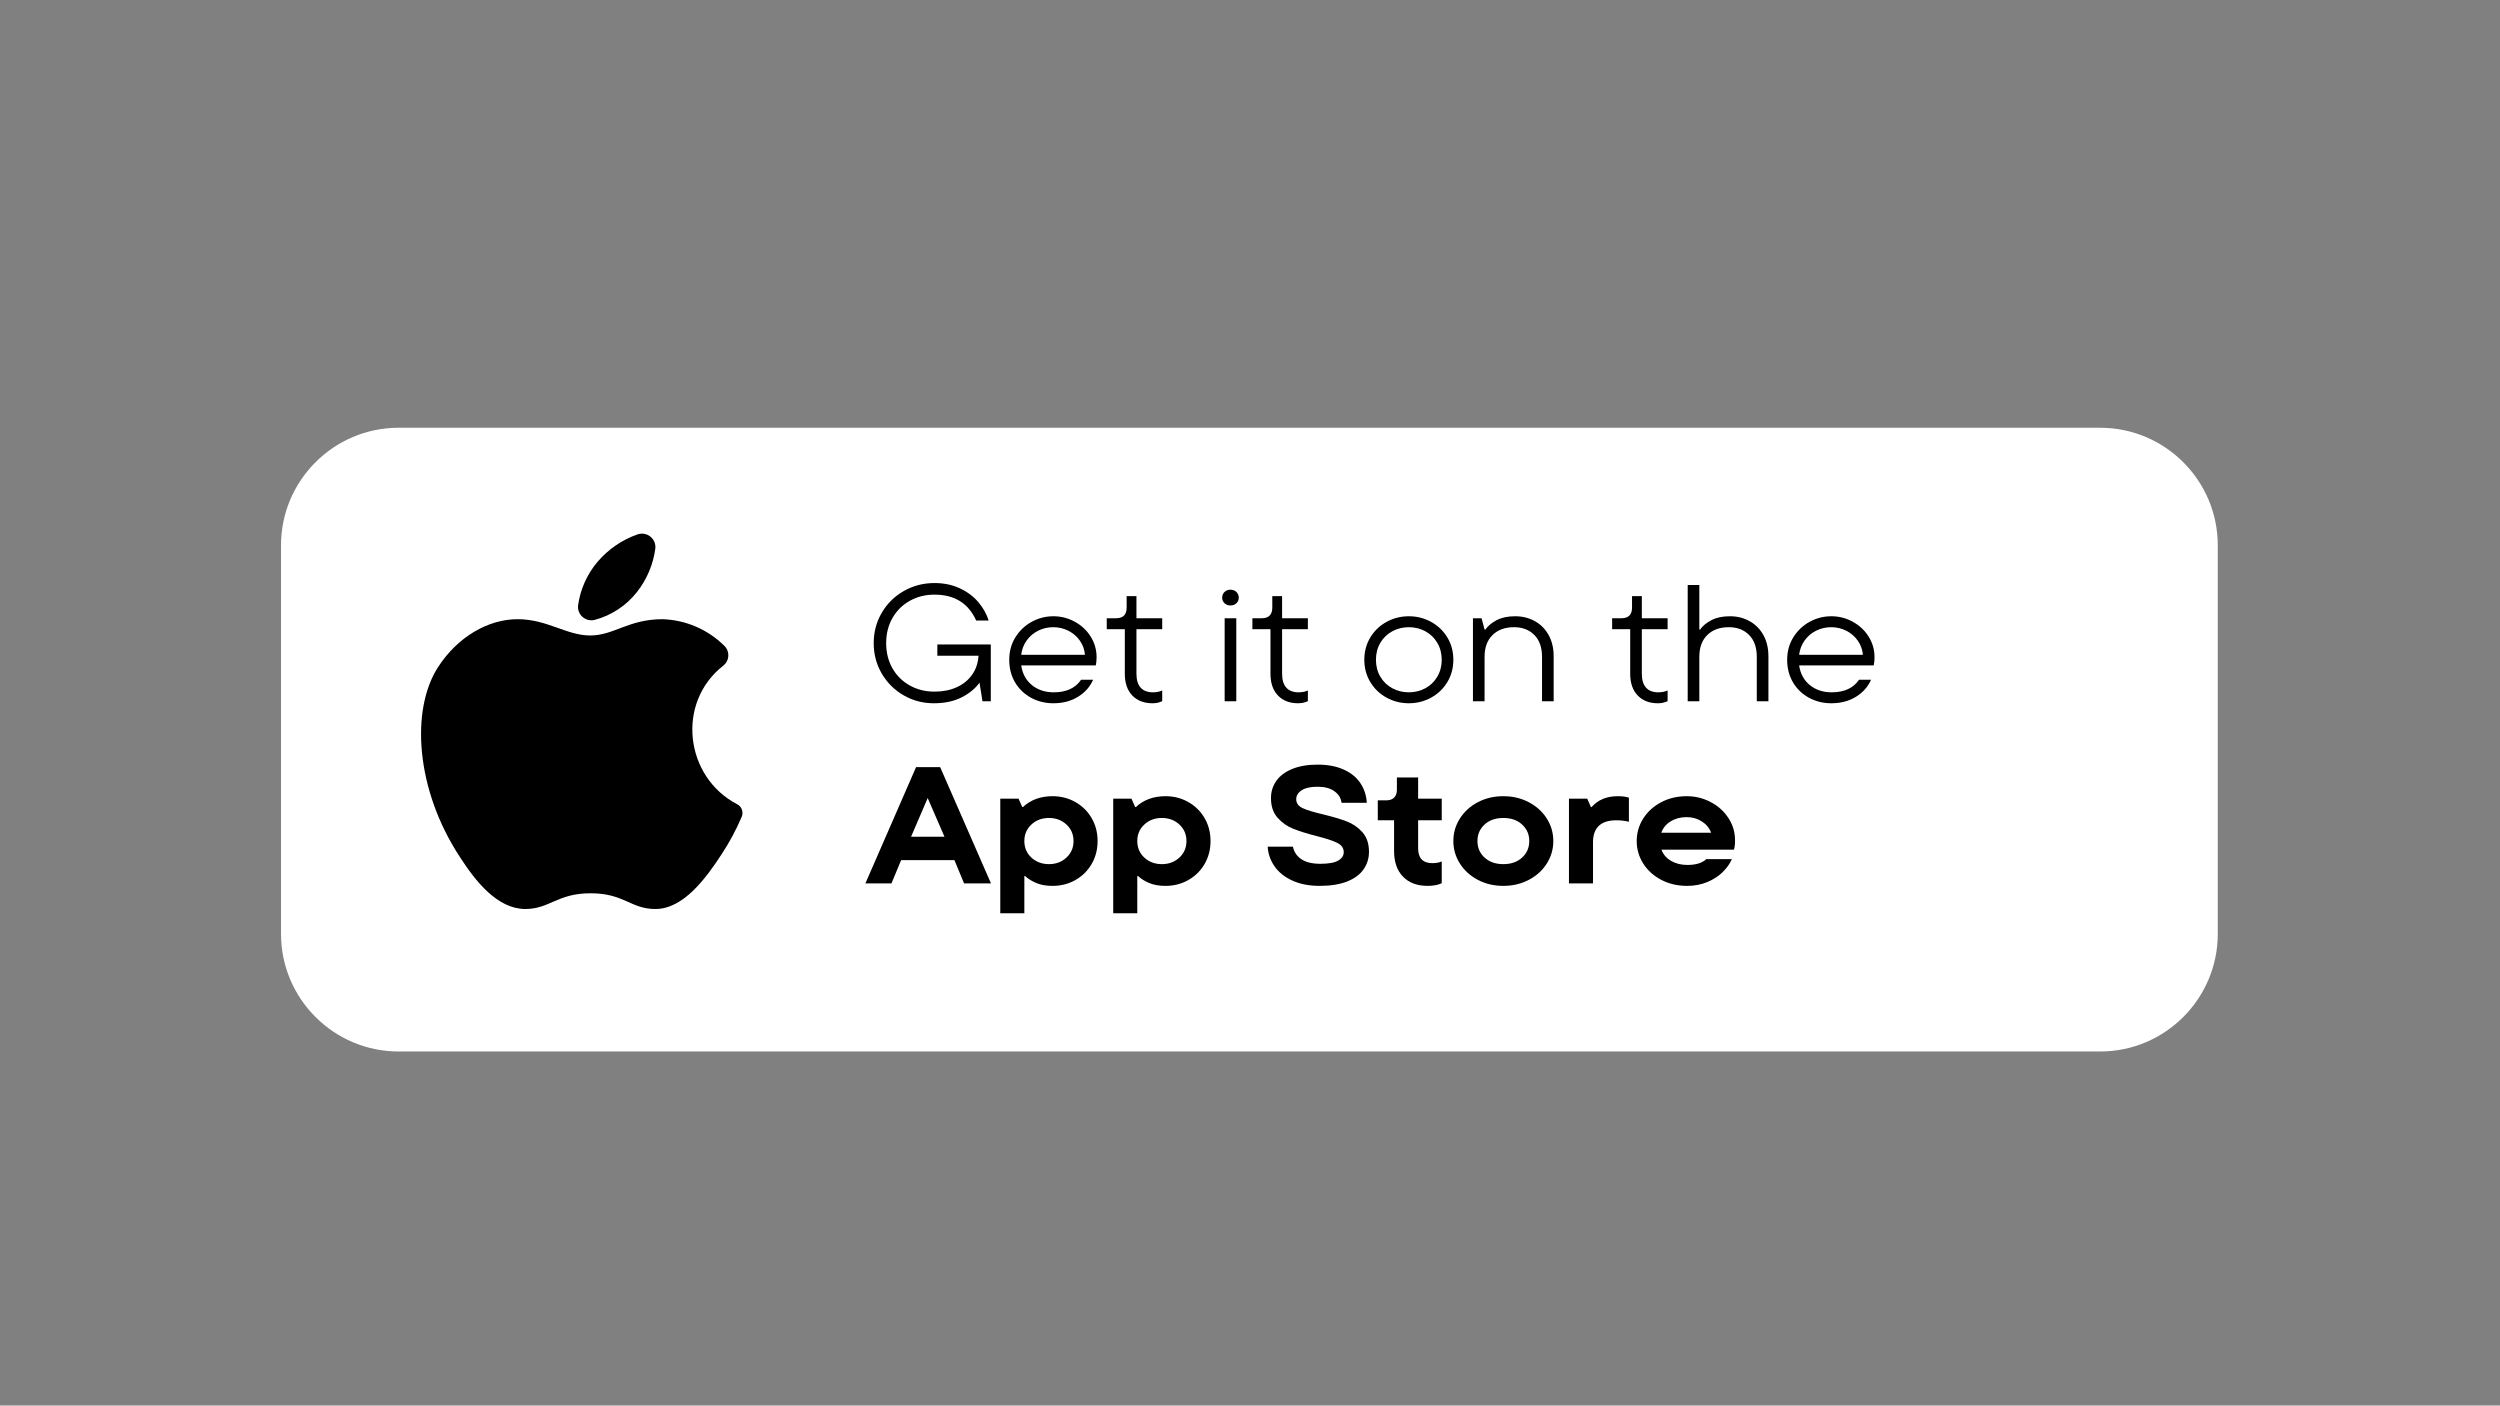
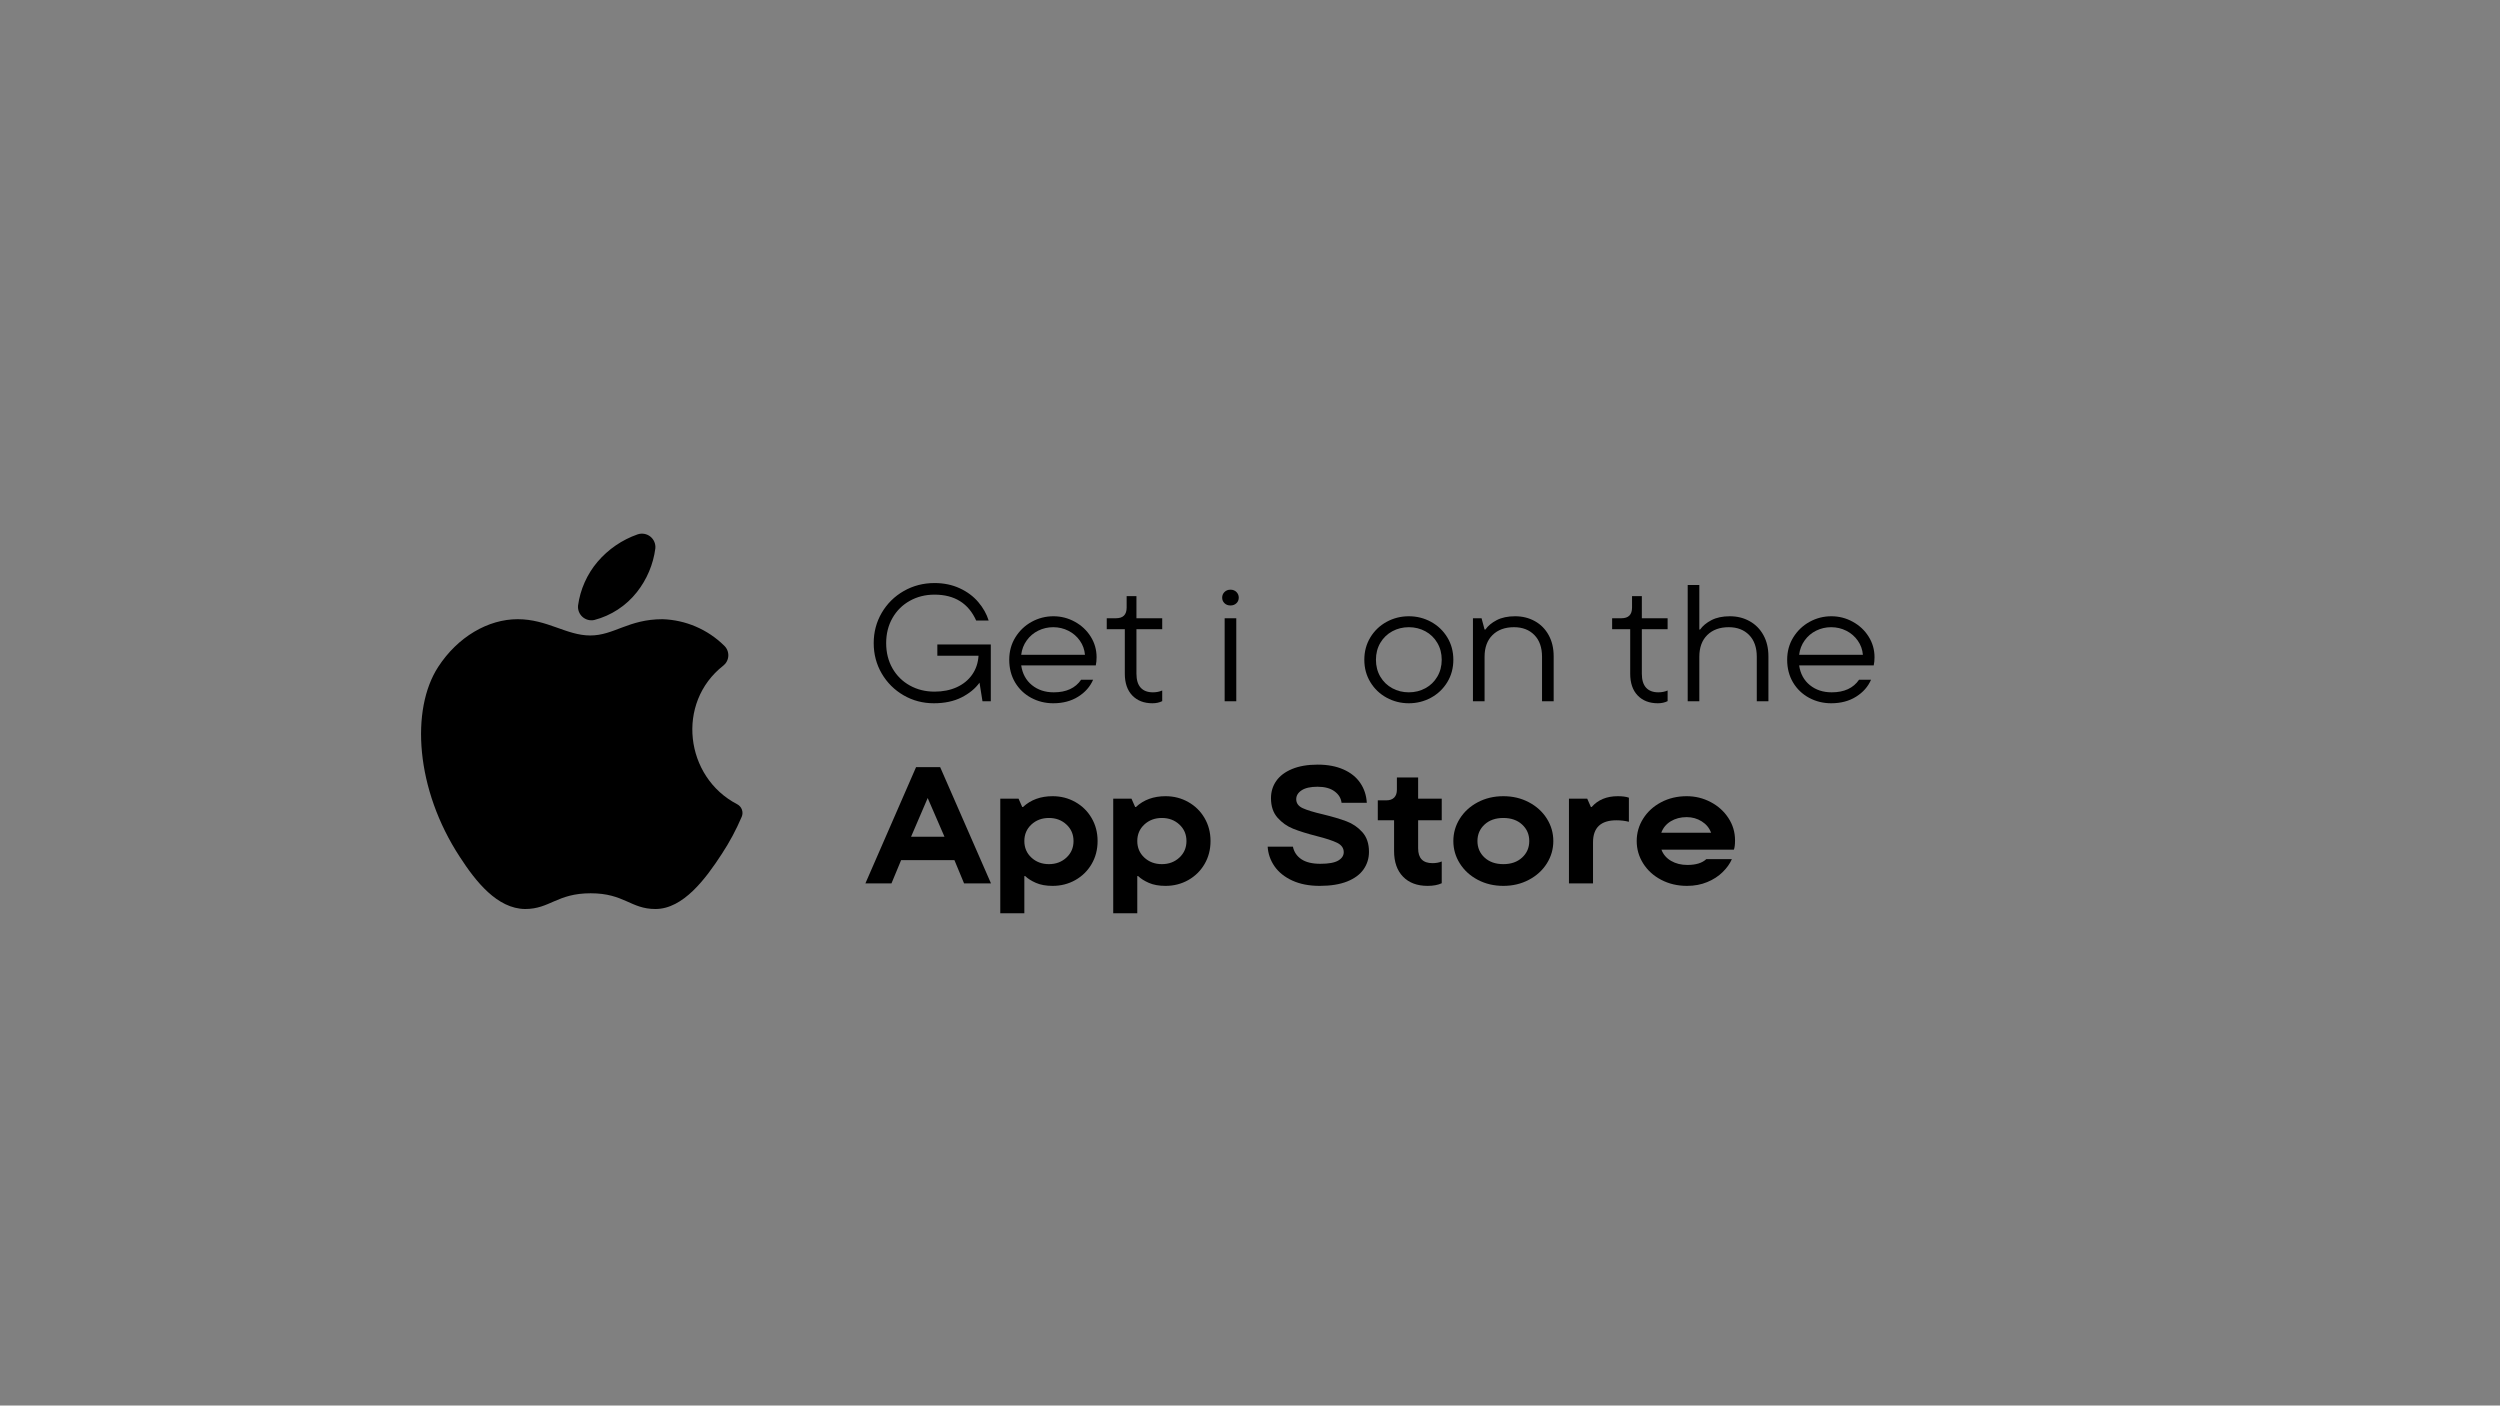
<svg xmlns="http://www.w3.org/2000/svg" version="1.0" preserveAspectRatio="xMidYMid meet" height="768" viewBox="0 0 1024.5 576" zoomAndPan="magnify" width="1366">
  <rect x="0" y="0" width="1024.5" height="576" fill="#808080" stroke="none" />
  <defs>
    <g />
    <clipPath id="3c6d180c9f">
-       <path clip-rule="nonzero" d="M 115.16 175.297 L 908.93 175.297 L 908.93 430.898 L 115.16 430.898 Z M 115.16 175.297" />
-     </clipPath>
+       </clipPath>
    <clipPath id="cb5e83d864">
-       <path clip-rule="nonzero" d="M 860.668 430.898 L 163.332 430.898 C 136.789 430.898 115.16 409.27 115.16 382.727 L 115.16 223.465 C 115.16 196.922 136.789 175.297 163.332 175.297 L 860.668 175.297 C 887.211 175.297 908.84 196.922 908.84 223.465 L 908.84 382.727 C 908.84 409.27 887.211 430.898 860.668 430.898 Z M 860.668 430.898" />
-     </clipPath>
+       </clipPath>
  </defs>
  <g clip-path="url(#3c6d180c9f)">
    <g clip-path="url(#cb5e83d864)">
      <path fill-rule="nonzero" fill-opacity="1" d="M 115.16 175.297 L 908.93 175.297 L 908.93 430.898 L 115.16 430.898 Z M 115.16 175.297" fill="#ffffff" />
    </g>
  </g>
  <g fill-opacity="1" fill="#000000">
    <g transform="translate(354.373, 287.386)">
      <g>
        <path d="M 29.75 -23.281 L 51.656 -23.281 L 51.656 0 L 48.25 0 L 47.031 -7.625 C 45.301 -5.219 42.848 -3.207 39.672 -1.594 C 36.504 0.008 32.719 0.812 28.312 0.812 C 23.82 0.812 19.691 -0.273 15.922 -2.453 C 12.16 -4.629 9.176 -7.598 6.969 -11.359 C 4.77 -15.129 3.672 -19.285 3.672 -23.828 C 3.672 -28.359 4.77 -32.504 6.969 -36.266 C 9.176 -40.035 12.188 -43.008 16 -45.188 C 19.812 -47.363 24.008 -48.453 28.594 -48.453 C 32.395 -48.453 35.836 -47.738 38.922 -46.312 C 42.016 -44.883 44.555 -42.988 46.547 -40.625 C 48.547 -38.27 49.957 -35.754 50.781 -33.078 L 45.672 -33.078 C 42.492 -40.16 36.801 -43.703 28.594 -43.703 C 24.863 -43.703 21.488 -42.859 18.469 -41.172 C 15.457 -39.492 13.086 -37.145 11.359 -34.125 C 9.641 -31.113 8.781 -27.68 8.781 -23.828 C 8.781 -19.961 9.641 -16.52 11.359 -13.5 C 13.086 -10.488 15.457 -8.145 18.469 -6.469 C 21.488 -4.789 24.863 -3.953 28.594 -3.953 C 31.988 -3.953 35.016 -4.551 37.672 -5.75 C 40.328 -6.957 42.438 -8.672 44 -10.891 C 45.562 -13.109 46.438 -15.695 46.625 -18.656 L 29.75 -18.656 Z M 29.75 -23.281" />
      </g>
    </g>
  </g>
  <g fill-opacity="1" fill="#000000">
    <g transform="translate(410.115, 287.386)">
      <g>
        <path d="M 39.266 -18.031 C 39.266 -16.812 39.156 -15.703 38.938 -14.703 L 8.375 -14.703 C 8.875 -11.297 10.336 -8.602 12.766 -6.625 C 15.191 -4.656 18.176 -3.672 21.719 -3.672 C 26.844 -3.672 30.582 -5.395 32.938 -8.844 L 37.844 -8.844 C 36.613 -5.988 34.566 -3.664 31.703 -1.875 C 28.848 -0.082 25.445 0.812 21.5 0.812 C 18.238 0.812 15.223 0.066 12.453 -1.422 C 9.68 -2.922 7.488 -5.02 5.875 -7.719 C 4.27 -10.426 3.469 -13.523 3.469 -17.016 C 3.469 -20.422 4.305 -23.484 5.984 -26.203 C 7.672 -28.922 9.895 -31.039 12.656 -32.562 C 15.426 -34.082 18.398 -34.844 21.578 -34.844 C 24.703 -34.844 27.625 -34.094 30.344 -32.594 C 33.07 -31.102 35.238 -29.078 36.844 -26.516 C 38.457 -23.953 39.266 -21.125 39.266 -18.031 Z M 21.5 -30.359 C 19.32 -30.359 17.281 -29.891 15.375 -28.953 C 13.477 -28.023 11.906 -26.695 10.656 -24.969 C 9.406 -23.25 8.645 -21.281 8.375 -19.062 L 34.5 -19.062 C 34.32 -21.188 33.629 -23.109 32.422 -24.828 C 31.223 -26.555 29.66 -27.91 27.734 -28.891 C 25.805 -29.867 23.727 -30.359 21.5 -30.359 Z M 21.5 -30.359" />
      </g>
    </g>
  </g>
  <g fill-opacity="1" fill="#000000">
    <g transform="translate(451.496, 287.386)">
      <g>
        <path d="M 20.766 0.812 C 17.316 0.812 14.566 -0.25 12.516 -2.375 C 10.473 -4.508 9.453 -7.484 9.453 -11.297 L 9.453 -29.547 L 2.047 -29.547 L 2.047 -34.031 L 5.859 -34.031 C 8.754 -34.031 10.203 -35.484 10.203 -38.391 L 10.203 -43.078 L 14.219 -43.078 L 14.219 -34.031 L 24.781 -34.031 L 24.781 -29.547 L 14.219 -29.547 L 14.219 -11.297 C 14.219 -8.754 14.797 -6.848 15.953 -5.578 C 17.117 -4.305 18.789 -3.672 20.969 -3.672 C 22.375 -3.672 23.645 -3.922 24.781 -4.422 L 24.781 -0.062 C 23.645 0.52 22.305 0.812 20.766 0.812 Z M 20.766 0.812" />
      </g>
    </g>
  </g>
  <g fill-opacity="1" fill="#000000">
    <g transform="translate(478.244, 287.386)">
      <g />
    </g>
  </g>
  <g fill-opacity="1" fill="#000000">
    <g transform="translate(495.94, 287.386)">
      <g>
        <path d="M 10.688 0 L 5.922 0 L 5.922 -34.031 L 10.688 -34.031 Z M 8.312 -39.266 C 7.312 -39.266 6.492 -39.57 5.859 -40.188 C 5.223 -40.801 4.906 -41.562 4.906 -42.469 C 4.906 -43.375 5.223 -44.145 5.859 -44.781 C 6.492 -45.414 7.312 -45.734 8.312 -45.734 C 9.301 -45.734 10.113 -45.414 10.75 -44.781 C 11.383 -44.145 11.703 -43.375 11.703 -42.469 C 11.703 -41.562 11.383 -40.801 10.75 -40.188 C 10.113 -39.57 9.301 -39.266 8.312 -39.266 Z M 8.312 -39.266" />
      </g>
    </g>
  </g>
  <g fill-opacity="1" fill="#000000">
    <g transform="translate(511.185, 287.386)">
      <g>
-         <path d="M 20.766 0.812 C 17.316 0.812 14.566 -0.25 12.516 -2.375 C 10.473 -4.508 9.453 -7.484 9.453 -11.297 L 9.453 -29.547 L 2.047 -29.547 L 2.047 -34.031 L 5.859 -34.031 C 8.754 -34.031 10.203 -35.484 10.203 -38.391 L 10.203 -43.078 L 14.219 -43.078 L 14.219 -34.031 L 24.781 -34.031 L 24.781 -29.547 L 14.219 -29.547 L 14.219 -11.297 C 14.219 -8.754 14.797 -6.848 15.953 -5.578 C 17.117 -4.305 18.789 -3.672 20.969 -3.672 C 22.375 -3.672 23.645 -3.922 24.781 -4.422 L 24.781 -0.062 C 23.645 0.52 22.305 0.812 20.766 0.812 Z M 20.766 0.812" />
-       </g>
+         </g>
    </g>
  </g>
  <g fill-opacity="1" fill="#000000">
    <g transform="translate(537.933, 287.386)">
      <g />
    </g>
  </g>
  <g fill-opacity="1" fill="#000000">
    <g transform="translate(555.629, 287.386)">
      <g>
        <path d="M 21.719 0.812 C 18.445 0.812 15.414 0.051 12.625 -1.469 C 9.832 -2.988 7.609 -5.109 5.953 -7.828 C 4.297 -10.547 3.469 -13.609 3.469 -17.016 C 3.469 -20.422 4.297 -23.484 5.953 -26.203 C 7.609 -28.922 9.832 -31.039 12.625 -32.562 C 15.414 -34.082 18.445 -34.844 21.719 -34.844 C 24.977 -34.844 28.004 -34.082 30.797 -32.562 C 33.586 -31.039 35.812 -28.922 37.469 -26.203 C 39.125 -23.484 39.953 -20.422 39.953 -17.016 C 39.953 -13.609 39.125 -10.547 37.469 -7.828 C 35.812 -5.109 33.586 -2.988 30.797 -1.469 C 28.004 0.051 24.977 0.812 21.719 0.812 Z M 21.719 -3.672 C 24.164 -3.672 26.422 -4.227 28.484 -5.344 C 30.547 -6.457 32.176 -8.035 33.375 -10.078 C 34.582 -12.117 35.188 -14.43 35.188 -17.016 C 35.188 -19.598 34.582 -21.91 33.375 -23.953 C 32.176 -25.992 30.547 -27.57 28.484 -28.688 C 26.422 -29.801 24.164 -30.359 21.719 -30.359 C 19.258 -30.359 17 -29.801 14.938 -28.688 C 12.875 -27.57 11.238 -25.992 10.031 -23.953 C 8.832 -21.91 8.234 -19.598 8.234 -17.016 C 8.234 -14.43 8.832 -12.117 10.031 -10.078 C 11.238 -8.035 12.875 -6.457 14.938 -5.344 C 17 -4.227 19.258 -3.672 21.719 -3.672 Z M 21.719 -3.672" />
      </g>
    </g>
  </g>
  <g fill-opacity="1" fill="#000000">
    <g transform="translate(597.691, 287.386)">
      <g>
        <path d="M 5.922 0 L 5.922 -34.031 L 9.453 -34.031 L 10.688 -29.406 L 11.031 -29.406 C 12.07 -30.906 13.613 -32.188 15.656 -33.25 C 17.695 -34.312 20.211 -34.844 23.203 -34.844 C 26.203 -34.844 28.906 -34.172 31.312 -32.828 C 33.719 -31.492 35.598 -29.586 36.953 -27.109 C 38.316 -24.641 39 -21.75 39 -18.438 L 39 0 L 34.234 0 L 34.234 -18.234 C 34.234 -22.047 33.188 -25.02 31.094 -27.156 C 29.008 -29.289 26.223 -30.359 22.734 -30.359 C 19.055 -30.359 16.129 -29.289 13.953 -27.156 C 11.773 -25.02 10.688 -22.047 10.688 -18.234 L 10.688 0 Z M 5.922 0" />
      </g>
    </g>
  </g>
  <g fill-opacity="1" fill="#000000">
    <g transform="translate(640.909, 287.386)">
      <g />
    </g>
  </g>
  <g fill-opacity="1" fill="#000000">
    <g transform="translate(658.605, 287.386)">
      <g>
        <path d="M 20.766 0.812 C 17.316 0.812 14.566 -0.25 12.516 -2.375 C 10.473 -4.508 9.453 -7.484 9.453 -11.297 L 9.453 -29.547 L 2.047 -29.547 L 2.047 -34.031 L 5.859 -34.031 C 8.754 -34.031 10.203 -35.484 10.203 -38.391 L 10.203 -43.078 L 14.219 -43.078 L 14.219 -34.031 L 24.781 -34.031 L 24.781 -29.547 L 14.219 -29.547 L 14.219 -11.297 C 14.219 -8.754 14.797 -6.848 15.953 -5.578 C 17.117 -4.305 18.789 -3.672 20.969 -3.672 C 22.375 -3.672 23.645 -3.922 24.781 -4.422 L 24.781 -0.062 C 23.645 0.52 22.305 0.812 20.766 0.812 Z M 20.766 0.812" />
      </g>
    </g>
  </g>
  <g fill-opacity="1" fill="#000000">
    <g transform="translate(685.353, 287.386)">
      <g>
        <path d="M 6.266 0 L 6.266 -47.641 L 11.031 -47.641 L 11.031 -29.406 L 11.359 -29.406 C 12.41 -30.906 13.957 -32.188 16 -33.25 C 18.039 -34.312 20.555 -34.844 23.547 -34.844 C 26.547 -34.844 29.242 -34.172 31.641 -32.828 C 34.047 -31.492 35.93 -29.586 37.297 -27.109 C 38.66 -24.641 39.344 -21.75 39.344 -18.438 L 39.344 0 L 34.578 0 L 34.578 -18.234 C 34.578 -22.047 33.531 -25.02 31.438 -27.156 C 29.352 -29.289 26.566 -30.359 23.078 -30.359 C 19.398 -30.359 16.473 -29.289 14.297 -27.156 C 12.117 -25.02 11.031 -22.047 11.031 -18.234 L 11.031 0 Z M 6.266 0" />
      </g>
    </g>
  </g>
  <g fill-opacity="1" fill="#000000">
    <g transform="translate(728.912, 287.386)">
      <g>
        <path d="M 39.266 -18.031 C 39.266 -16.812 39.156 -15.703 38.938 -14.703 L 8.375 -14.703 C 8.875 -11.297 10.336 -8.602 12.766 -6.625 C 15.191 -4.656 18.176 -3.672 21.719 -3.672 C 26.844 -3.672 30.582 -5.395 32.938 -8.844 L 37.844 -8.844 C 36.613 -5.988 34.566 -3.664 31.703 -1.875 C 28.848 -0.082 25.445 0.812 21.5 0.812 C 18.238 0.812 15.223 0.066 12.453 -1.422 C 9.68 -2.922 7.488 -5.02 5.875 -7.719 C 4.27 -10.426 3.469 -13.523 3.469 -17.016 C 3.469 -20.422 4.305 -23.484 5.984 -26.203 C 7.672 -28.922 9.895 -31.039 12.656 -32.562 C 15.426 -34.082 18.398 -34.844 21.578 -34.844 C 24.703 -34.844 27.625 -34.094 30.344 -32.594 C 33.07 -31.102 35.238 -29.078 36.844 -26.516 C 38.457 -23.953 39.266 -21.125 39.266 -18.031 Z M 21.5 -30.359 C 19.32 -30.359 17.281 -29.891 15.375 -28.953 C 13.477 -28.023 11.906 -26.695 10.656 -24.969 C 9.406 -23.25 8.645 -21.281 8.375 -19.062 L 34.5 -19.062 C 34.32 -21.188 33.629 -23.109 32.422 -24.828 C 31.223 -26.555 29.66 -27.91 27.734 -28.891 C 25.805 -29.867 23.727 -30.359 21.5 -30.359 Z M 21.5 -30.359" />
      </g>
    </g>
  </g>
  <g fill-opacity="1" fill="#000000">
    <g transform="translate(354.373, 362.015)">
      <g>
        <path d="M 51.734 0 L 40.703 0 L 36.75 -9.531 L 14.906 -9.531 L 10.953 0 L 0.266 0 L 21.031 -47.641 L 30.906 -47.641 Z M 32.672 -19.125 L 25.797 -34.984 L 18.984 -19.125 Z M 32.672 -19.125" />
      </g>
    </g>
  </g>
  <g fill-opacity="1" fill="#000000">
    <g transform="translate(405.01, 362.015)">
      <g>
        <path d="M 4.906 12.25 L 4.906 -34.719 L 12.391 -34.719 L 13.891 -31.312 L 14.219 -31.312 C 17.395 -34.258 21.438 -35.734 26.344 -35.734 C 29.738 -35.734 32.844 -34.938 35.656 -33.344 C 38.477 -31.758 40.703 -29.57 42.328 -26.781 C 43.961 -23.988 44.781 -20.848 44.781 -17.359 C 44.781 -13.859 43.961 -10.711 42.328 -7.922 C 40.703 -5.141 38.477 -2.953 35.656 -1.359 C 32.844 0.223 29.738 1.016 26.344 1.016 C 23.664 1.016 21.395 0.609 19.531 -0.203 C 17.676 -1.016 16.203 -1.945 15.109 -3 L 14.766 -3 L 14.766 12.25 Z M 24.844 -7.891 C 27.695 -7.891 30.086 -8.785 32.016 -10.578 C 33.953 -12.367 34.922 -14.629 34.922 -17.359 C 34.922 -20.078 33.953 -22.332 32.016 -24.125 C 30.086 -25.914 27.695 -26.812 24.844 -26.812 C 21.988 -26.812 19.594 -25.914 17.656 -24.125 C 15.727 -22.332 14.766 -20.078 14.766 -17.359 C 14.766 -14.629 15.727 -12.367 17.656 -10.578 C 19.594 -8.785 21.988 -7.891 24.844 -7.891 Z M 24.844 -7.891" />
      </g>
    </g>
  </g>
  <g fill-opacity="1" fill="#000000">
    <g transform="translate(451.292, 362.015)">
      <g>
        <path d="M 4.906 12.25 L 4.906 -34.719 L 12.391 -34.719 L 13.891 -31.312 L 14.219 -31.312 C 17.395 -34.258 21.438 -35.734 26.344 -35.734 C 29.738 -35.734 32.844 -34.938 35.656 -33.344 C 38.477 -31.758 40.703 -29.57 42.328 -26.781 C 43.961 -23.988 44.781 -20.848 44.781 -17.359 C 44.781 -13.859 43.961 -10.711 42.328 -7.922 C 40.703 -5.141 38.477 -2.953 35.656 -1.359 C 32.844 0.223 29.738 1.016 26.344 1.016 C 23.664 1.016 21.395 0.609 19.531 -0.203 C 17.676 -1.016 16.203 -1.945 15.109 -3 L 14.766 -3 L 14.766 12.25 Z M 24.844 -7.891 C 27.695 -7.891 30.086 -8.785 32.016 -10.578 C 33.953 -12.367 34.922 -14.629 34.922 -17.359 C 34.922 -20.078 33.953 -22.332 32.016 -24.125 C 30.086 -25.914 27.695 -26.812 24.844 -26.812 C 21.988 -26.812 19.594 -25.914 17.656 -24.125 C 15.727 -22.332 14.766 -20.078 14.766 -17.359 C 14.766 -14.629 15.727 -12.367 17.656 -10.578 C 19.594 -8.785 21.988 -7.891 24.844 -7.891 Z M 24.844 -7.891" />
      </g>
    </g>
  </g>
  <g fill-opacity="1" fill="#000000">
    <g transform="translate(497.574, 362.015)">
      <g />
    </g>
  </g>
  <g fill-opacity="1" fill="#000000">
    <g transform="translate(516.631, 362.015)">
      <g>
        <path d="M 24.156 1.016 C 19.852 1.016 16.125 0.289 12.969 -1.156 C 9.812 -2.602 7.379 -4.551 5.672 -7 C 3.973 -9.457 3.035 -12.141 2.859 -15.047 L 13.203 -15.047 C 13.66 -12.867 14.816 -11.156 16.672 -9.906 C 18.535 -8.656 21.125 -8.031 24.438 -8.031 C 27.844 -8.031 30.289 -8.473 31.781 -9.359 C 33.281 -10.242 34.031 -11.391 34.031 -12.797 C 34.031 -14.473 33.125 -15.754 31.312 -16.641 C 29.5 -17.523 26.707 -18.441 22.938 -19.391 C 19.031 -20.391 15.828 -21.391 13.328 -22.391 C 10.836 -23.391 8.695 -24.898 6.906 -26.922 C 5.113 -28.941 4.219 -31.609 4.219 -34.922 C 4.219 -37.547 4.93 -39.891 6.359 -41.953 C 7.797 -44.023 9.953 -45.66 12.828 -46.859 C 15.711 -48.066 19.219 -48.672 23.344 -48.672 C 27.426 -48.672 30.953 -48.008 33.922 -46.688 C 36.898 -45.375 39.191 -43.535 40.797 -41.172 C 42.41 -38.816 43.305 -36.098 43.484 -33.016 L 33.141 -33.016 C 32.922 -34.922 31.957 -36.492 30.25 -37.734 C 28.551 -38.984 26.227 -39.609 23.281 -39.609 C 20.414 -39.609 18.242 -39.117 16.766 -38.141 C 15.297 -37.172 14.562 -35.957 14.562 -34.5 C 14.562 -32.875 15.445 -31.648 17.219 -30.828 C 18.988 -30.016 21.734 -29.176 25.453 -28.312 C 29.359 -27.363 32.582 -26.41 35.125 -25.453 C 37.664 -24.504 39.844 -23.02 41.656 -21 C 43.469 -18.977 44.375 -16.289 44.375 -12.938 C 44.375 -10.258 43.633 -7.863 42.156 -5.75 C 40.688 -3.645 38.441 -1.988 35.422 -0.781 C 32.41 0.414 28.656 1.016 24.156 1.016 Z M 24.156 1.016" />
      </g>
    </g>
  </g>
  <g fill-opacity="1" fill="#000000">
    <g transform="translate(562.776, 362.015)">
      <g>
        <path d="M 22.25 1.016 C 17.988 1.016 14.633 -0.238 12.188 -2.75 C 9.738 -5.27 8.516 -8.773 8.516 -13.266 L 8.516 -25.859 L 1.844 -25.859 L 1.844 -34.031 L 5.312 -34.031 C 6.719 -34.031 7.797 -34.406 8.547 -35.156 C 9.297 -35.906 9.672 -36.984 9.672 -38.391 L 9.672 -43.422 L 18.375 -43.422 L 18.375 -34.719 L 28.047 -34.719 L 28.047 -25.859 L 18.375 -25.859 L 18.375 -14.359 C 18.375 -10.316 20.328 -8.297 24.234 -8.297 C 25.68 -8.297 26.953 -8.523 28.047 -8.984 L 28.047 -0.062 C 26.504 0.656 24.57 1.016 22.25 1.016 Z M 22.25 1.016" />
      </g>
    </g>
  </g>
  <g fill-opacity="1" fill="#000000">
    <g transform="translate(592.723, 362.015)">
      <g>
        <path d="M 23.344 1.016 C 19.488 1.016 15.992 0.188 12.859 -1.469 C 9.734 -3.125 7.285 -5.359 5.516 -8.172 C 3.742 -10.984 2.859 -14.047 2.859 -17.359 C 2.859 -20.672 3.742 -23.734 5.516 -26.547 C 7.285 -29.359 9.734 -31.594 12.859 -33.25 C 15.992 -34.906 19.488 -35.734 23.344 -35.734 C 27.195 -35.734 30.688 -34.906 33.812 -33.25 C 36.945 -31.594 39.398 -29.359 41.172 -26.547 C 42.941 -23.734 43.828 -20.672 43.828 -17.359 C 43.828 -14.047 42.941 -10.984 41.172 -8.172 C 39.398 -5.359 36.945 -3.125 33.812 -1.469 C 30.688 0.188 27.195 1.016 23.344 1.016 Z M 23.344 -7.891 C 26.52 -7.891 29.082 -8.785 31.031 -10.578 C 32.988 -12.367 33.969 -14.629 33.969 -17.359 C 33.969 -20.078 32.988 -22.332 31.031 -24.125 C 29.082 -25.914 26.52 -26.812 23.344 -26.812 C 20.164 -26.812 17.602 -25.914 15.656 -24.125 C 13.707 -22.332 12.734 -20.078 12.734 -17.359 C 12.734 -14.629 13.707 -12.367 15.656 -10.578 C 17.602 -8.785 20.164 -7.891 23.344 -7.891 Z M 23.344 -7.891" />
      </g>
    </g>
  </g>
  <g fill-opacity="1" fill="#000000">
    <g transform="translate(638.052, 362.015)">
      <g>
        <path d="M 4.906 0 L 4.906 -34.719 L 12.391 -34.719 L 13.891 -31.312 L 14.219 -31.312 C 16.812 -34.258 20.375 -35.734 24.906 -35.734 C 26.812 -35.734 28.332 -35.531 29.469 -35.125 L 29.469 -25.25 C 27.832 -25.656 26.129 -25.859 24.359 -25.859 C 17.961 -25.859 14.766 -22.844 14.766 -16.812 L 14.766 0 Z M 4.906 0" />
      </g>
    </g>
  </g>
  <g fill-opacity="1" fill="#000000">
    <g transform="translate(667.862, 362.015)">
      <g>
        <path d="M 43.156 -17.625 C 43.156 -15.852 42.992 -14.582 42.672 -13.812 L 13 -13.812 C 13.727 -11.863 15.047 -10.332 16.953 -9.219 C 18.859 -8.113 21.082 -7.562 23.625 -7.562 C 27.113 -7.562 29.695 -8.352 31.375 -9.938 L 41.859 -9.938 C 41.047 -8.07 39.785 -6.301 38.078 -4.625 C 36.379 -2.945 34.281 -1.586 31.781 -0.547 C 29.289 0.492 26.523 1.016 23.484 1.016 C 19.578 1.016 16.047 0.188 12.891 -1.469 C 9.742 -3.125 7.285 -5.359 5.516 -8.172 C 3.742 -10.984 2.859 -14.047 2.859 -17.359 C 2.859 -20.672 3.742 -23.734 5.516 -26.547 C 7.285 -29.359 9.734 -31.594 12.859 -33.25 C 15.992 -34.906 19.488 -35.734 23.344 -35.734 C 26.844 -35.734 30.109 -34.938 33.141 -33.344 C 36.18 -31.758 38.609 -29.582 40.422 -26.812 C 42.242 -24.051 43.156 -20.988 43.156 -17.625 Z M 23.344 -27.156 C 20.852 -27.156 18.676 -26.586 16.812 -25.453 C 14.945 -24.316 13.656 -22.754 12.938 -20.766 L 33.344 -20.766 C 32.625 -22.711 31.344 -24.266 29.5 -25.422 C 27.664 -26.578 25.613 -27.156 23.344 -27.156 Z M 23.344 -27.156" />
      </g>
    </g>
  </g>
  <path fill-rule="evenodd" fill-opacity="1" d="M 302.133 329.594 C 280.707 318.512 276.902 287.996 296.43 272.758 C 296.734 272.512 297.012 272.238 297.258 271.938 C 297.504 271.633 297.715 271.309 297.891 270.957 C 298.066 270.609 298.203 270.246 298.301 269.867 C 298.395 269.488 298.453 269.105 298.465 268.715 C 298.48 268.324 298.449 267.938 298.379 267.555 C 298.312 267.168 298.199 266.797 298.051 266.438 C 297.898 266.078 297.711 265.738 297.488 265.418 C 297.262 265.098 297.008 264.805 296.719 264.539 C 295.047 262.898 293.238 261.422 291.293 260.117 C 289.344 258.809 287.293 257.695 285.137 256.773 C 282.98 255.848 280.762 255.133 278.473 254.625 C 276.184 254.117 273.867 253.824 271.523 253.746 C 257.508 253.746 251.609 260.418 241.879 260.418 C 232.148 260.418 224.254 253.746 212.141 253.746 C 200.027 253.746 187.59 260.965 179.566 273.305 C 168.258 290.703 170.188 323.375 188.492 351.246 C 194.934 361.203 203.762 372.414 215.203 372.512 C 225.352 372.512 228.25 366.066 242.043 366.066 C 255.832 366.066 258.41 372.512 268.59 372.512 C 280.031 372.512 289.246 360.012 295.785 349.957 C 298.969 345.109 301.695 340.02 303.969 334.684 C 304.16 334.223 304.262 333.742 304.273 333.242 C 304.281 332.742 304.203 332.254 304.035 331.785 C 303.863 331.316 303.617 330.891 303.289 330.512 C 302.961 330.133 302.574 329.828 302.133 329.594 Z M 302.133 329.594" fill="#000000" />
  <path fill-rule="evenodd" fill-opacity="1" d="M 243.555 254.07 C 247.004 253.168 250.219 251.742 253.203 249.789 C 256.188 247.836 258.781 245.461 260.988 242.664 C 263.031 240.074 264.699 237.258 265.984 234.219 C 267.27 231.176 268.129 228.02 268.559 224.746 C 268.582 224.52 268.59 224.289 268.586 224.062 C 268.578 223.832 268.559 223.602 268.523 223.375 C 268.492 223.148 268.441 222.926 268.379 222.703 C 268.316 222.484 268.242 222.266 268.152 222.055 C 268.062 221.844 267.961 221.641 267.848 221.441 C 267.73 221.242 267.605 221.051 267.465 220.867 C 267.328 220.688 267.176 220.512 267.016 220.348 C 266.855 220.184 266.688 220.031 266.508 219.887 C 266.328 219.746 266.141 219.613 265.945 219.492 C 265.746 219.375 265.543 219.27 265.336 219.172 C 265.125 219.078 264.91 219 264.691 218.93 C 264.473 218.863 264.25 218.812 264.023 218.77 C 263.797 218.73 263.57 218.707 263.34 218.695 C 263.113 218.684 262.883 218.688 262.652 218.707 C 262.426 218.723 262.199 218.754 261.973 218.801 C 261.746 218.848 261.527 218.906 261.309 218.98 C 258.121 220.09 255.133 221.602 252.344 223.508 C 249.555 225.414 247.066 227.656 244.875 230.227 C 242.719 232.77 240.965 235.566 239.605 238.613 C 238.246 241.66 237.34 244.836 236.887 248.141 C 236.844 248.574 236.852 249.004 236.91 249.438 C 236.969 249.867 237.078 250.285 237.234 250.691 C 237.395 251.098 237.598 251.48 237.848 251.836 C 238.094 252.195 238.383 252.516 238.707 252.805 C 239.035 253.098 239.387 253.344 239.773 253.547 C 240.156 253.754 240.559 253.91 240.98 254.02 C 241.402 254.129 241.828 254.188 242.266 254.195 C 242.699 254.207 243.129 254.164 243.555 254.07 Z M 243.555 254.07" fill="#000000" />
</svg>